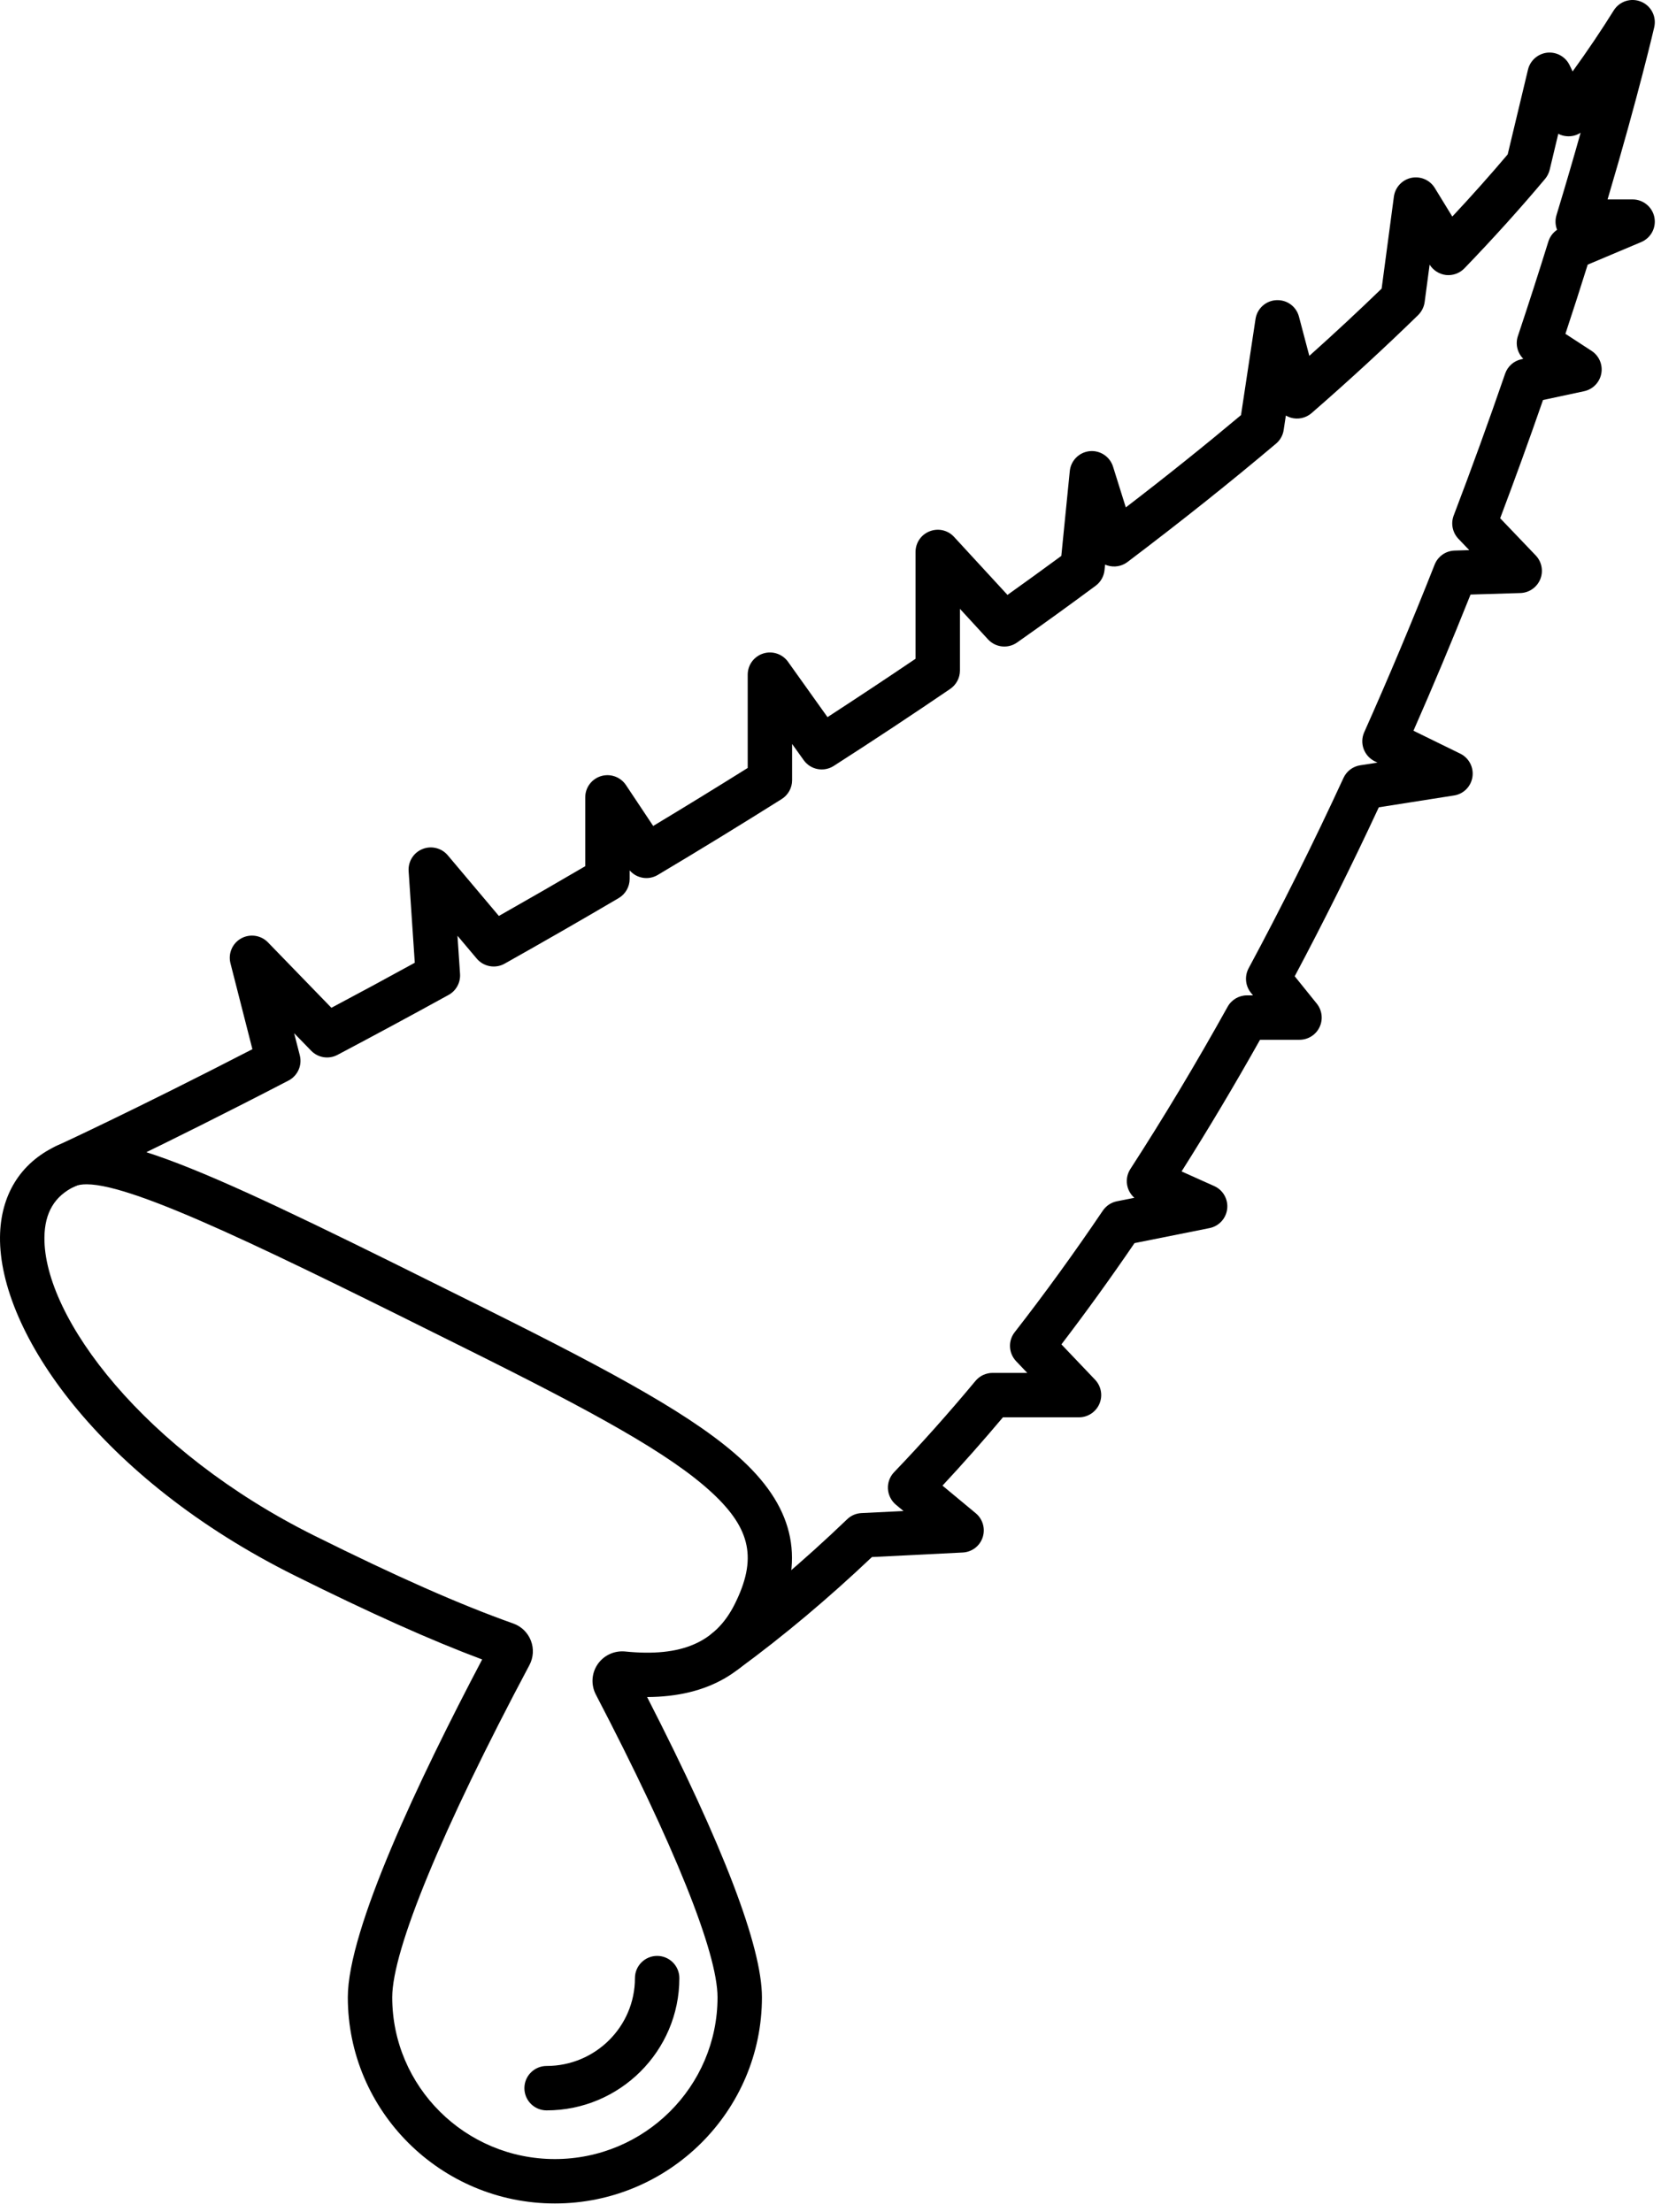
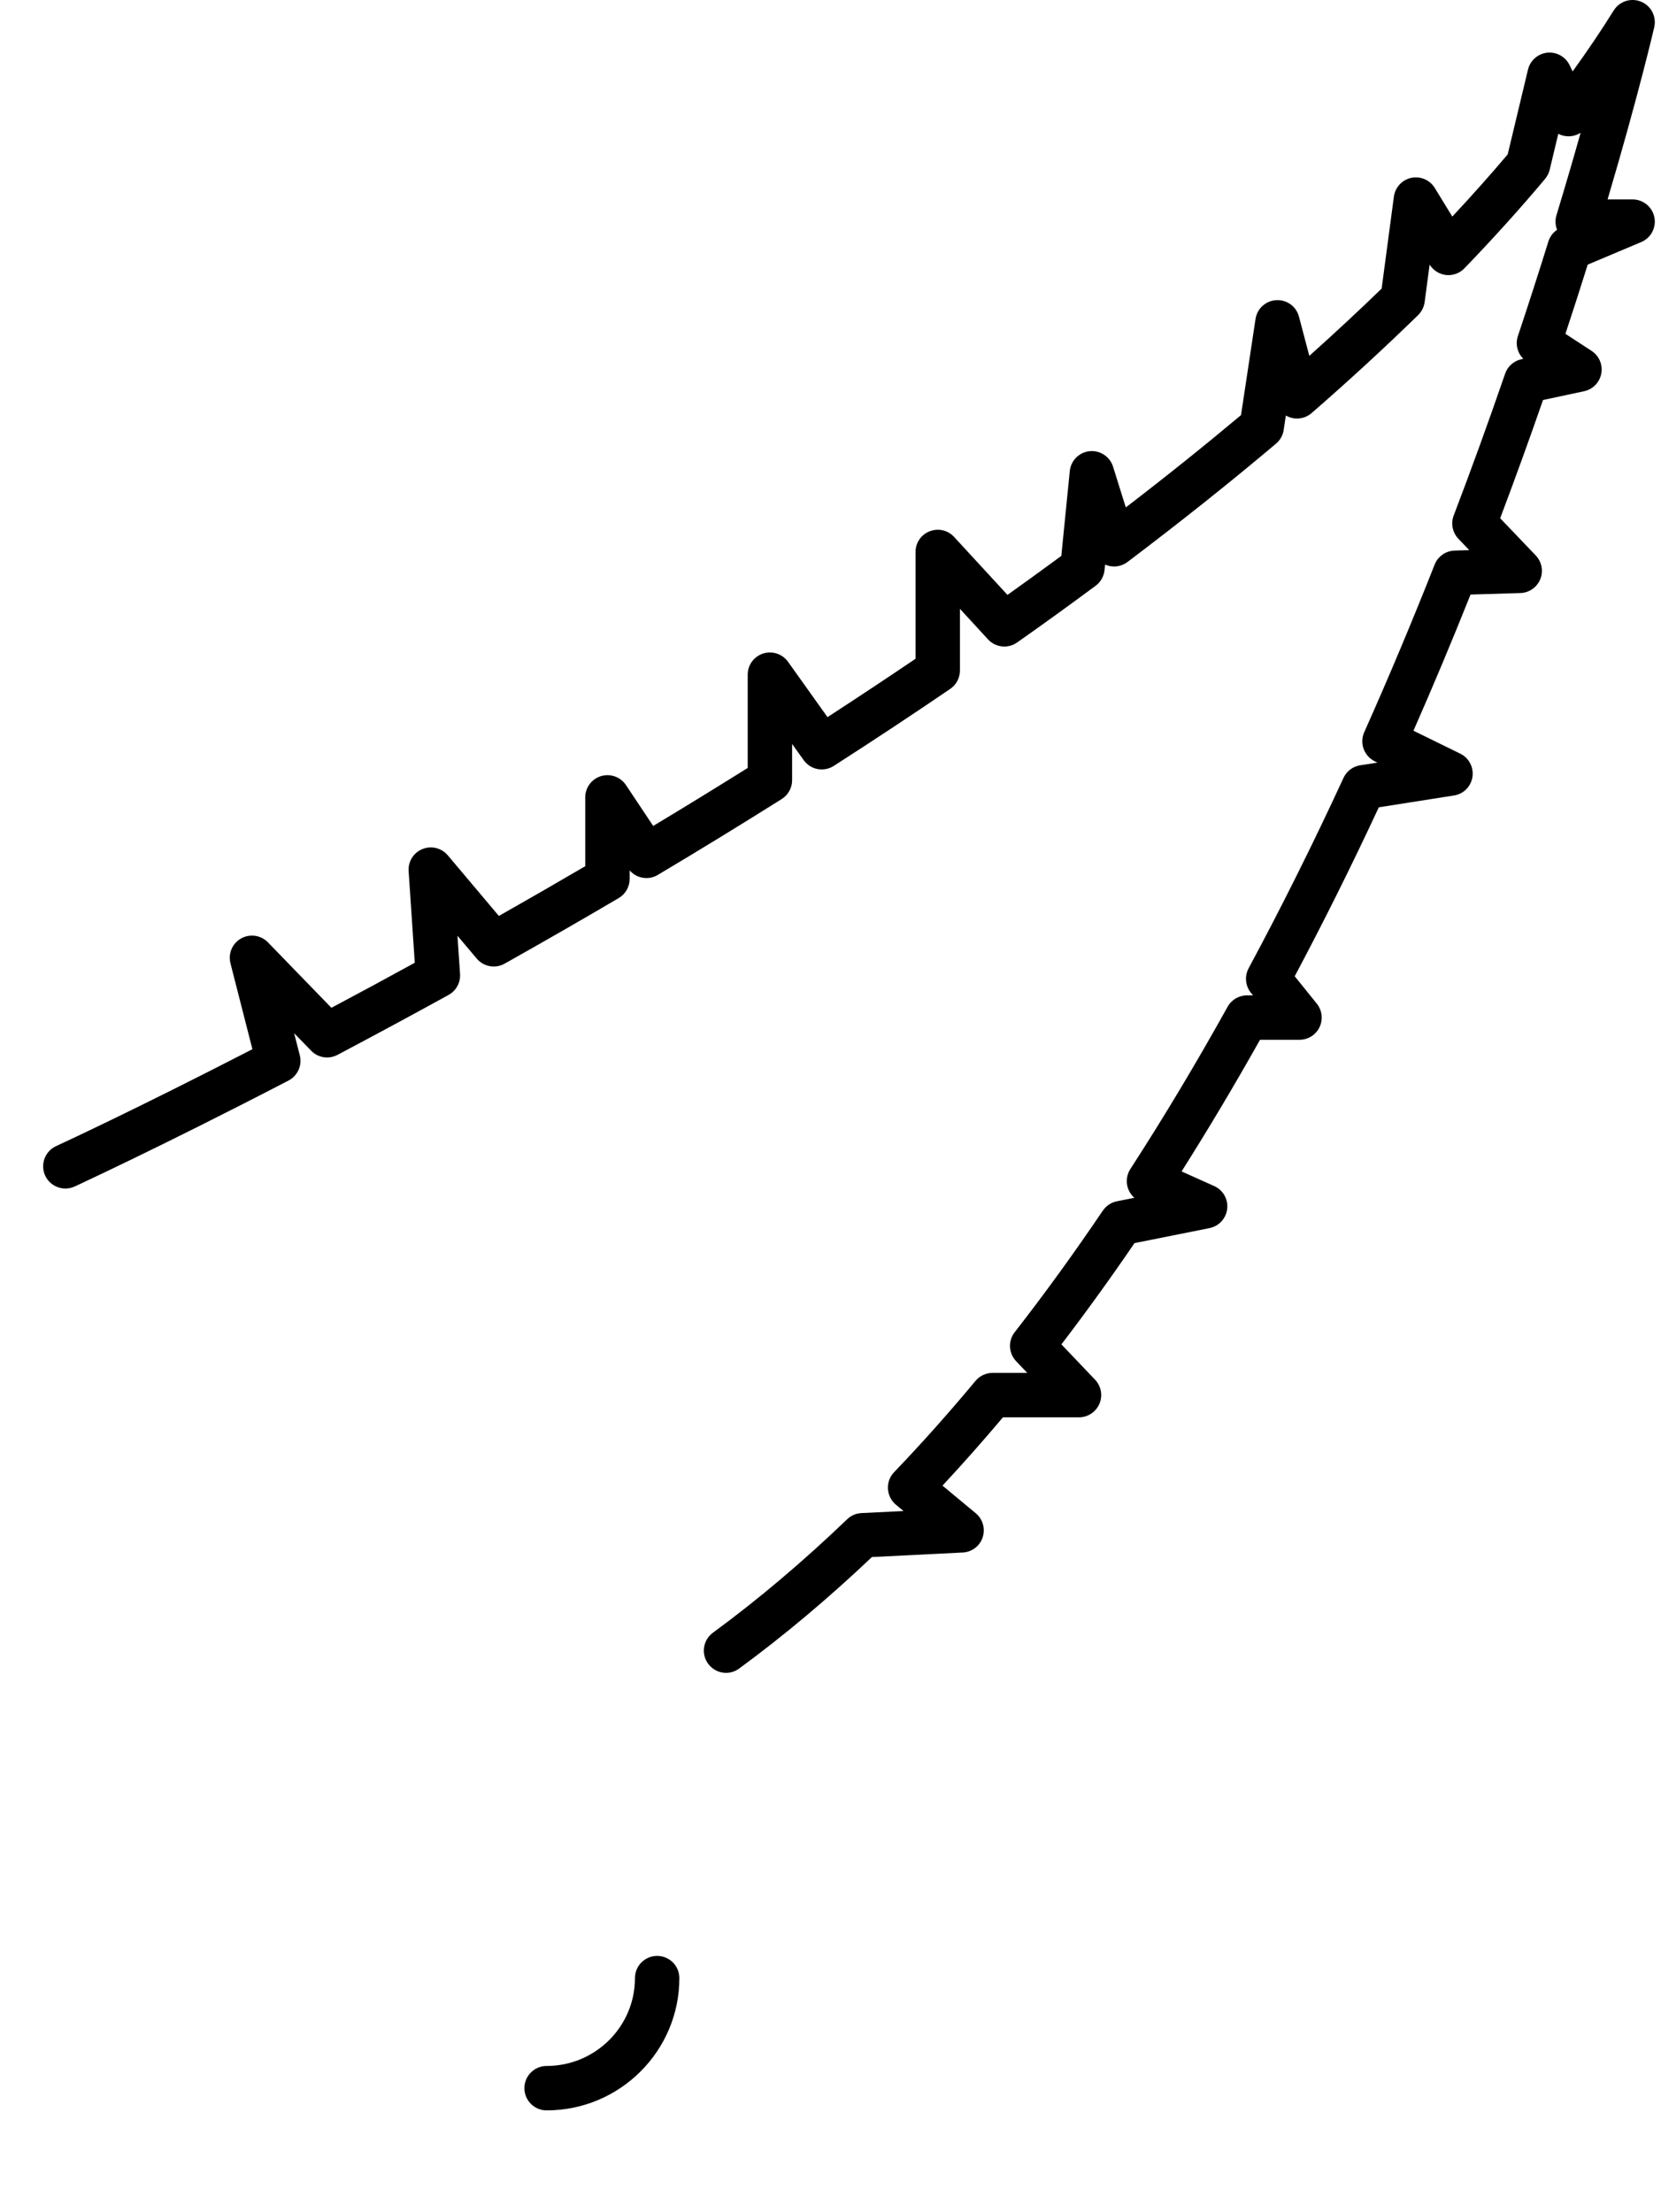
<svg xmlns="http://www.w3.org/2000/svg" width="100%" height="100%" viewBox="0 0 187 249" version="1.1" xml:space="preserve" style="fill-rule:evenodd;clip-rule:evenodd;stroke-linejoin:round;stroke-miterlimit:2;">
  <g transform="matrix(1,0,0,1,-686.67,-1315.63)">
    <g id="icon-aloe-vera">
      <path d="M760.654,1535.81C759.273,1535.81 758.154,1536.93 758.154,1538.31C758.154,1543.77 753.692,1548.2 748.208,1548.2C746.827,1548.2 745.708,1549.32 745.708,1550.7C745.708,1552.08 746.827,1553.2 748.208,1553.2C756.449,1553.2 763.154,1546.52 763.154,1538.31C763.154,1536.93 762.035,1535.81 760.654,1535.81Z" style="fill-rule:nonzero;" />
-       <path d="M771.646,1497.3L771.637,1497.3L771.646,1497.3ZM769.398,1496.19C767.236,1500.53 763.416,1502.19 757.034,1501.54C755.813,1501.43 754.634,1501.98 753.947,1502.99C753.262,1504 753.187,1505.3 753.753,1506.39C762.586,1523.34 767.451,1535.45 767.451,1540.47C767.451,1550.52 759.236,1558.68 749.14,1558.68C739.043,1558.68 730.828,1550.52 730.828,1540.47C730.828,1535.15 736.457,1521.52 746.27,1503.08C746.727,1502.22 746.788,1501.22 746.438,1500.32C746.09,1499.42 745.364,1498.71 744.45,1498.39C738.419,1496.25 731.302,1493.1 722.055,1488.5C702.92,1478.98 691.58,1463.96 691.671,1454.94C691.699,1452.14 692.819,1450.26 695.097,1449.18C695.435,1449.02 695.88,1448.95 696.428,1448.95C701.959,1448.95 717.885,1456.87 739.186,1467.48C753.48,1474.59 762.127,1479.29 766.882,1483.72C771.226,1487.77 771.908,1491.15 769.398,1496.19ZM770.291,1480.06C765.09,1475.22 756.13,1470.33 741.415,1463C711.355,1448.04 698.913,1441.85 692.959,1444.66C688.951,1446.56 686.718,1450.19 686.671,1454.89C686.563,1465.56 697.918,1482.07 719.826,1492.98C728.352,1497.22 735.131,1500.26 740.953,1502.44C733.846,1515.93 725.828,1532.84 725.828,1540.47C725.828,1553.27 736.285,1563.68 749.14,1563.68C761.994,1563.68 772.451,1553.27 772.451,1540.47C772.451,1534.78 768.104,1523.41 759.524,1506.67C766.34,1506.64 771.16,1503.87 773.875,1498.42C777.358,1491.42 776.219,1485.59 770.291,1480.06Z" style="fill-rule:nonzero;" />
      <path d="M870.473,1338.08L867.655,1338.08C871.166,1326.24 872.891,1318.77 872.909,1318.69C873.183,1317.5 872.556,1316.28 871.427,1315.82C870.297,1315.35 868.996,1315.77 868.352,1316.8C866.963,1319.03 865.413,1321.33 863.721,1323.67L863.377,1322.96C862.917,1322.01 861.908,1321.45 860.858,1321.56C859.807,1321.68 858.94,1322.44 858.694,1323.47L856.41,1333.01C854.472,1335.3 852.383,1337.65 850.174,1340.01L848.208,1336.8C847.657,1335.89 846.602,1335.44 845.559,1335.65C844.523,1335.87 843.737,1336.72 843.597,1337.77L842.218,1348.12C839.644,1350.61 836.918,1353.15 834.077,1355.69L832.909,1351.27C832.606,1350.13 831.568,1349.36 830.356,1349.42C829.173,1349.48 828.197,1350.37 828.02,1351.54L826.387,1362.36C822.332,1365.76 817.983,1369.25 813.416,1372.75L811.982,1368.17C811.628,1367.03 810.519,1366.3 809.343,1366.42C808.161,1366.54 807.227,1367.48 807.109,1368.66L806.156,1378.21C804.137,1379.69 802.106,1381.17 800.095,1382.6L794.082,1376.07C793.386,1375.31 792.296,1375.06 791.334,1375.44C790.375,1375.81 789.743,1376.73 789.743,1377.77L789.743,1389.79C786.549,1391.95 783.227,1394.15 779.833,1396.36L775.382,1390.12C774.749,1389.24 773.616,1388.87 772.585,1389.2C771.55,1389.53 770.848,1390.49 770.848,1391.58L770.848,1402.08C767.349,1404.27 763.782,1406.46 760.208,1408.61L757.138,1404C756.526,1403.09 755.387,1402.68 754.333,1403C753.278,1403.32 752.558,1404.29 752.558,1405.39L752.558,1413.14C749.344,1415.02 746.086,1416.9 742.835,1418.74L737.079,1411.91C736.383,1411.09 735.233,1410.8 734.231,1411.21C733.229,1411.61 732.602,1412.62 732.674,1413.69L733.367,1424.01C730.255,1425.72 727.109,1427.42 723.981,1429.08L716.833,1421.71C716.044,1420.9 714.807,1420.72 713.817,1421.27C712.829,1421.82 712.335,1422.97 712.616,1424.07L715.086,1433.74C701.729,1440.63 693.074,1444.61 692.985,1444.65C691.73,1445.23 691.18,1446.71 691.755,1447.97C692.331,1449.22 693.816,1449.77 695.069,1449.2C695.164,1449.15 704.682,1444.78 719.151,1437.27C720.184,1436.73 720.71,1435.56 720.422,1434.43L719.785,1431.94L721.699,1433.91C722.474,1434.71 723.68,1434.9 724.663,1434.38C728.827,1432.18 733.036,1429.91 737.175,1427.63C738.026,1427.16 738.528,1426.24 738.463,1425.27L738.174,1420.97L740.349,1423.55C741.123,1424.46 742.442,1424.7 743.485,1424.11C747.774,1421.7 752.094,1419.22 756.324,1416.73C757.088,1416.28 757.558,1415.46 757.558,1414.57L757.558,1413.61C758.34,1414.52 759.679,1414.75 760.73,1414.12C765.418,1411.33 770.11,1408.45 774.678,1405.58C775.406,1405.12 775.848,1404.32 775.848,1403.46L775.848,1399.38L777.151,1401.2C777.926,1402.29 779.415,1402.57 780.538,1401.85C785.057,1398.95 789.468,1396.03 793.65,1393.18C794.334,1392.71 794.743,1391.94 794.743,1391.11L794.743,1384.17L797.907,1387.61C798.758,1388.53 800.162,1388.68 801.187,1387.95C804.105,1385.9 807.077,1383.75 810.021,1381.57C810.588,1381.15 810.952,1380.51 811.021,1379.81L811.084,1379.19C811.163,1379.22 811.245,1379.25 811.329,1379.28C812.104,1379.53 812.95,1379.39 813.6,1378.9C819.553,1374.4 825.182,1369.92 830.33,1365.57C830.794,1365.18 831.1,1364.64 831.189,1364.04L831.435,1362.41C831.6,1362.5 831.775,1362.58 831.961,1362.64C832.785,1362.89 833.685,1362.7 834.337,1362.13C838.581,1358.44 842.615,1354.72 846.328,1351.1C846.727,1350.7 846.985,1350.19 847.06,1349.64L847.621,1345.42C848.026,1346.07 848.708,1346.5 849.471,1346.59C850.24,1346.67 851.006,1346.39 851.544,1345.83C854.813,1342.44 857.867,1339.05 860.619,1335.77C860.868,1335.47 861.045,1335.12 861.136,1334.75L862.106,1330.69C862.383,1330.84 862.689,1330.93 863.01,1330.96C863.583,1331.02 864.151,1330.88 864.621,1330.57C863.849,1333.32 862.943,1336.43 861.903,1339.85C861.736,1340.4 861.765,1340.98 861.97,1341.5C861.507,1341.81 861.158,1342.28 860.989,1342.82C859.912,1346.29 858.758,1349.87 857.559,1353.46C857.253,1354.37 857.503,1355.36 858.167,1356.02L857.96,1356.07C857.103,1356.25 856.405,1356.87 856.12,1357.7C854.278,1363.05 852.331,1368.42 850.332,1373.66C849.988,1374.56 850.193,1375.58 850.859,1376.28L852.083,1377.56L850.435,1377.61C849.436,1377.64 848.553,1378.26 848.185,1379.19C845.663,1385.58 842.995,1391.93 840.257,1398.06C839.708,1399.29 840.232,1400.73 841.441,1401.33L841.749,1401.48L839.806,1401.78C838.98,1401.91 838.275,1402.44 837.925,1403.2C834.51,1410.6 830.917,1417.8 827.244,1424.63C826.768,1425.52 826.869,1426.6 827.501,1427.39L827.738,1427.68L827.06,1427.68C826.152,1427.68 825.316,1428.17 824.875,1428.97C821.34,1435.33 817.656,1441.47 813.929,1447.23C813.532,1447.84 813.423,1448.6 813.63,1449.3C813.765,1449.75 814.028,1450.16 814.381,1450.47L812.414,1450.86C811.769,1450.99 811.201,1451.37 810.832,1451.91C807.613,1456.67 804.273,1461.28 800.906,1465.6C800.145,1466.57 800.213,1467.96 801.066,1468.86L802.321,1470.18L798.416,1470.18C797.673,1470.18 796.969,1470.51 796.494,1471.08C793.517,1474.66 790.433,1478.12 787.326,1481.36C786.847,1481.86 786.597,1482.54 786.636,1483.23C786.676,1483.93 787.001,1484.57 787.534,1485.02L788.39,1485.73L783.658,1485.96C783.057,1485.99 782.485,1486.23 782.051,1486.65C777.091,1491.41 772.003,1495.71 766.93,1499.43C765.816,1500.25 765.576,1501.81 766.393,1502.92C766.882,1503.59 767.641,1503.95 768.41,1503.95C768.924,1503.95 769.441,1503.79 769.887,1503.46C774.905,1499.78 779.931,1495.56 784.834,1490.91L795.051,1490.4C796.08,1490.35 796.974,1489.68 797.299,1488.7C797.625,1487.72 797.318,1486.64 796.525,1485.98L792.778,1482.87C795.08,1480.4 797.359,1477.82 799.584,1475.18L808.147,1475.18C809.147,1475.18 810.051,1474.58 810.445,1473.66C810.839,1472.74 810.648,1471.68 809.959,1470.95L806.167,1466.97C808.954,1463.32 811.715,1459.5 814.396,1455.57L822.836,1453.88C823.902,1453.67 824.708,1452.79 824.831,1451.71C824.953,1450.63 824.363,1449.59 823.372,1449.15L819.695,1447.5C822.695,1442.76 825.657,1437.79 828.527,1432.68L832.971,1432.68C833.934,1432.68 834.811,1432.13 835.227,1431.26C835.642,1430.39 835.52,1429.36 834.916,1428.61L832.433,1425.53C835.679,1419.43 838.857,1413.05 841.9,1406.51L850.359,1405.18C851.436,1405.02 852.28,1404.17 852.442,1403.09C852.605,1402.01 852.049,1400.95 851.069,1400.47L845.801,1397.89C848.009,1392.88 850.164,1387.73 852.228,1382.56L857.838,1382.39C858.824,1382.36 859.7,1381.75 860.075,1380.84C860.449,1379.93 860.252,1378.88 859.57,1378.16L855.564,1373.97C857.221,1369.58 858.839,1365.12 860.387,1360.66L865.015,1359.67C866.001,1359.46 866.765,1358.67 866.948,1357.68C867.133,1356.69 866.701,1355.68 865.856,1355.13L862.91,1353.21C863.776,1350.59 864.617,1347.98 865.418,1345.42L871.442,1342.88C872.539,1342.42 873.159,1341.25 872.923,1340.08C872.687,1338.92 871.663,1338.08 870.473,1338.08Z" style="fill-rule:nonzero;" />
    </g>
  </g>
</svg>